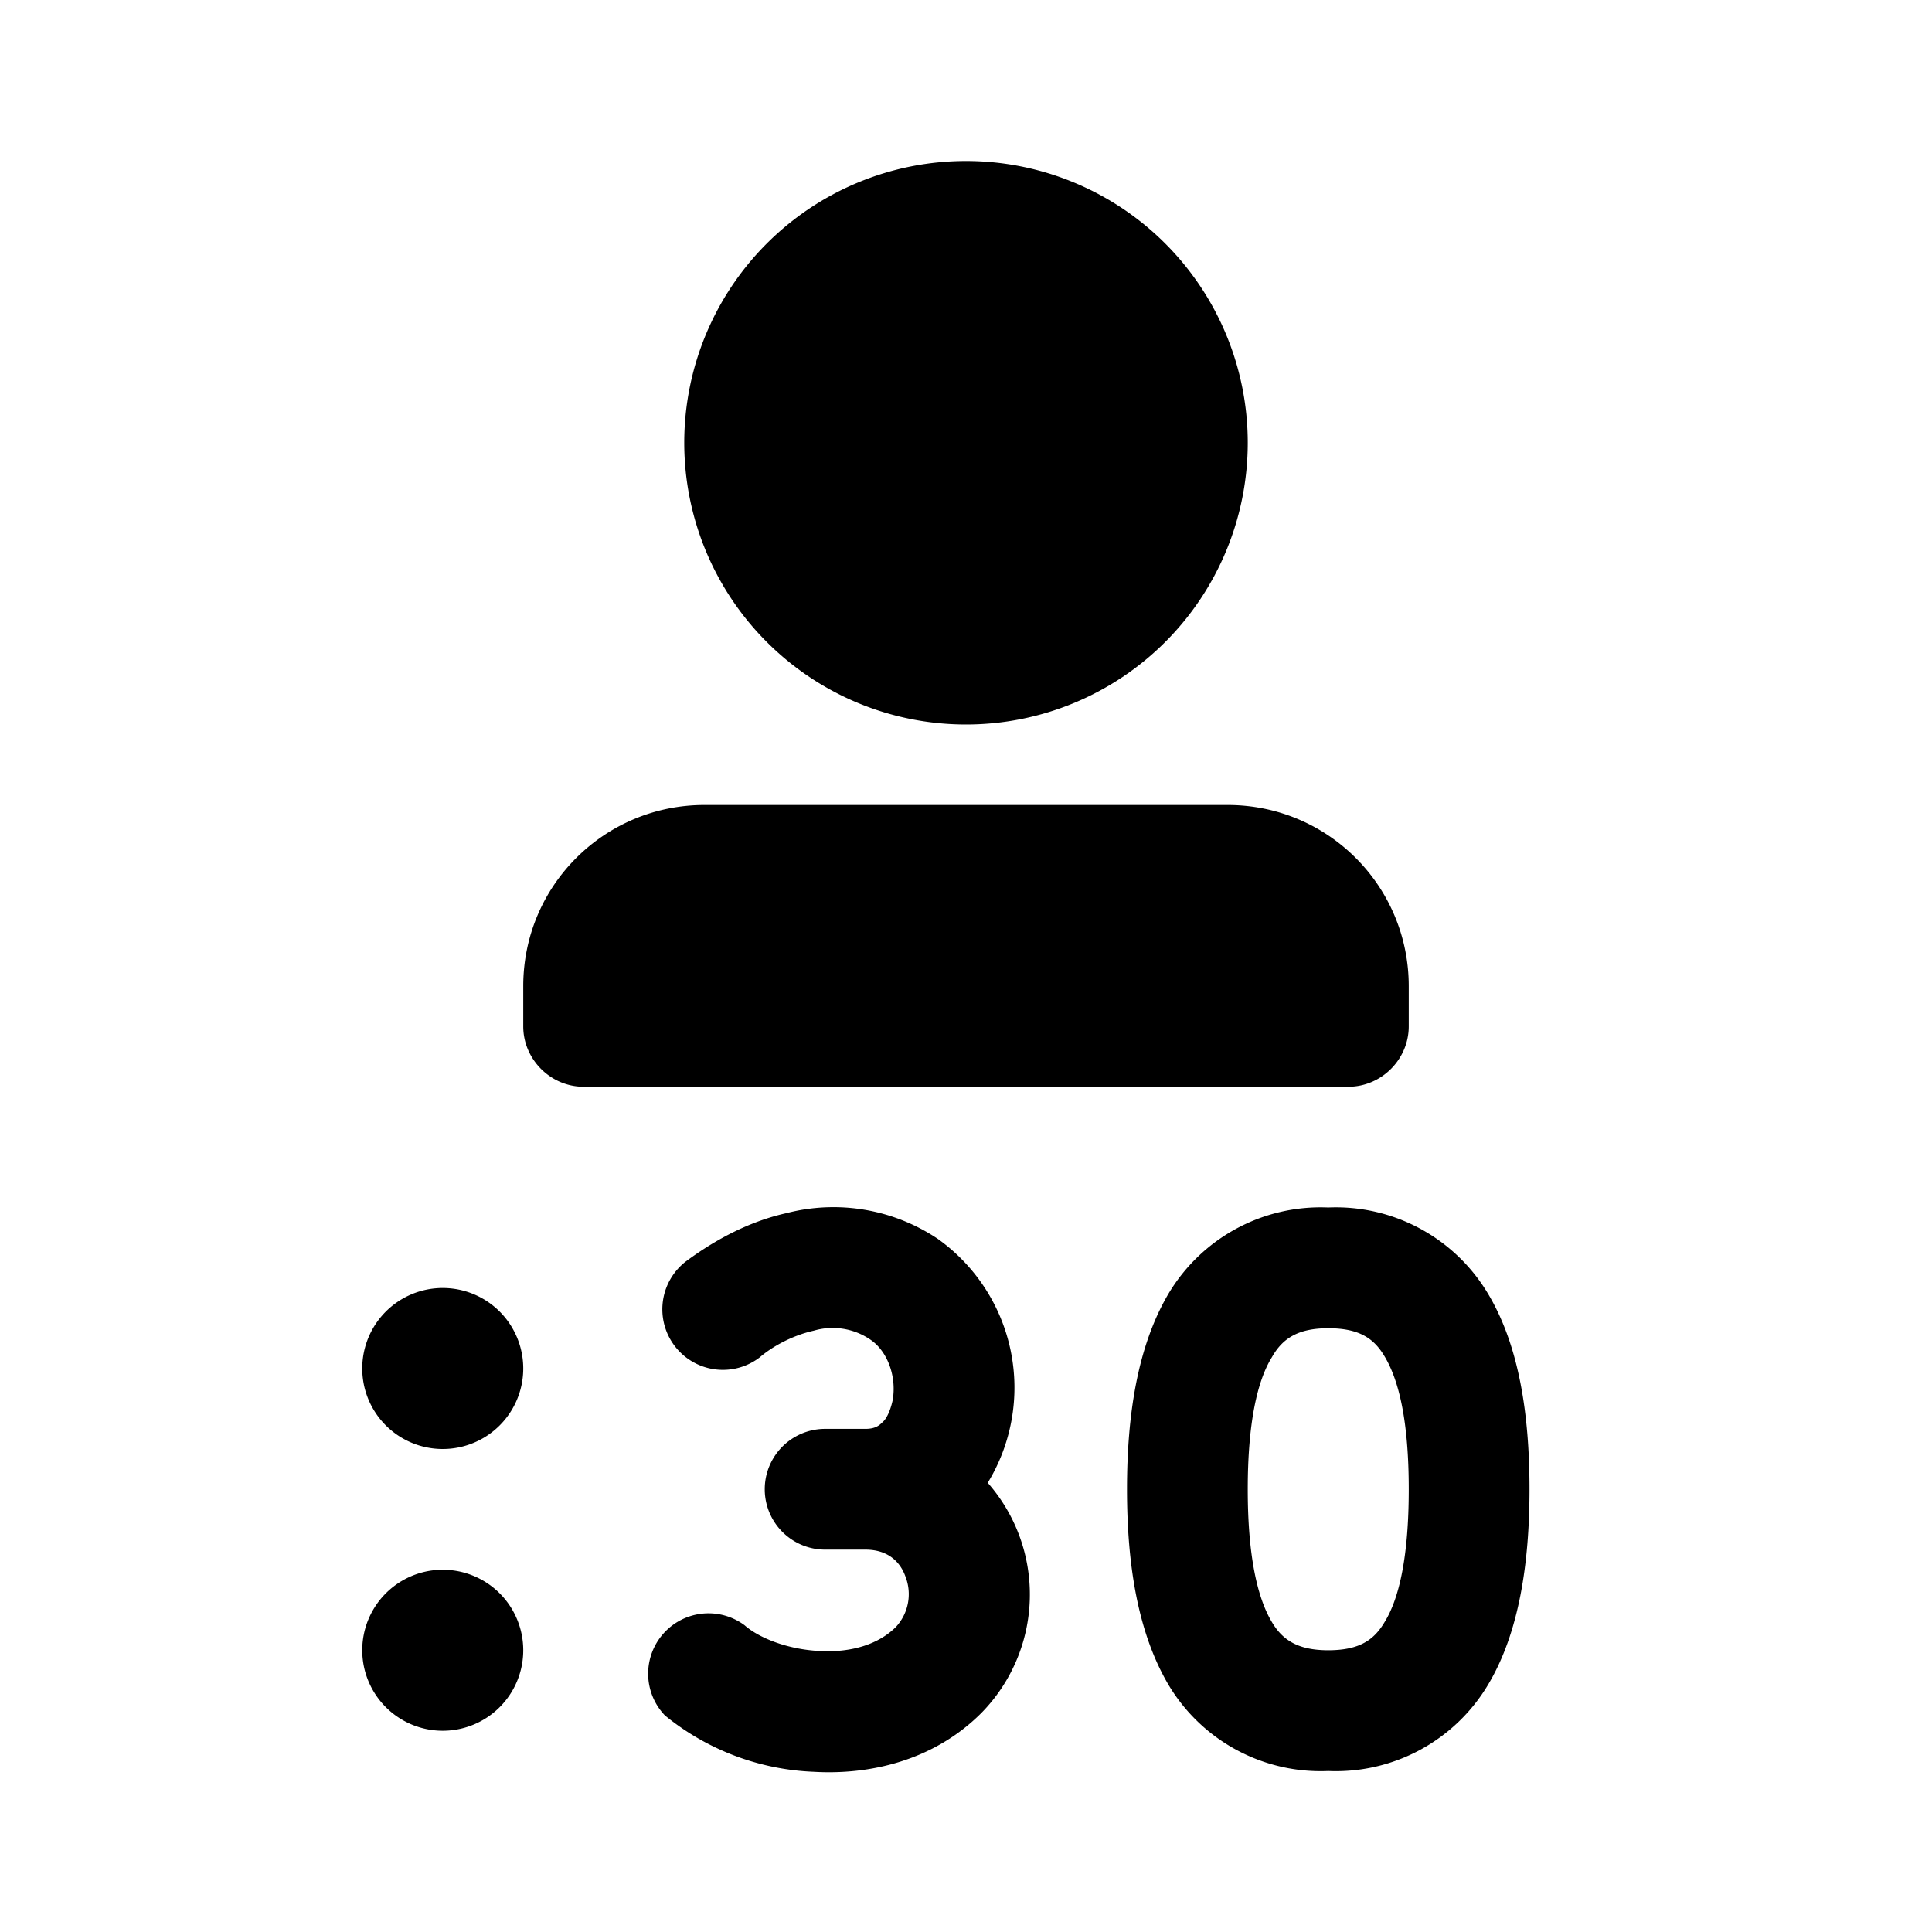
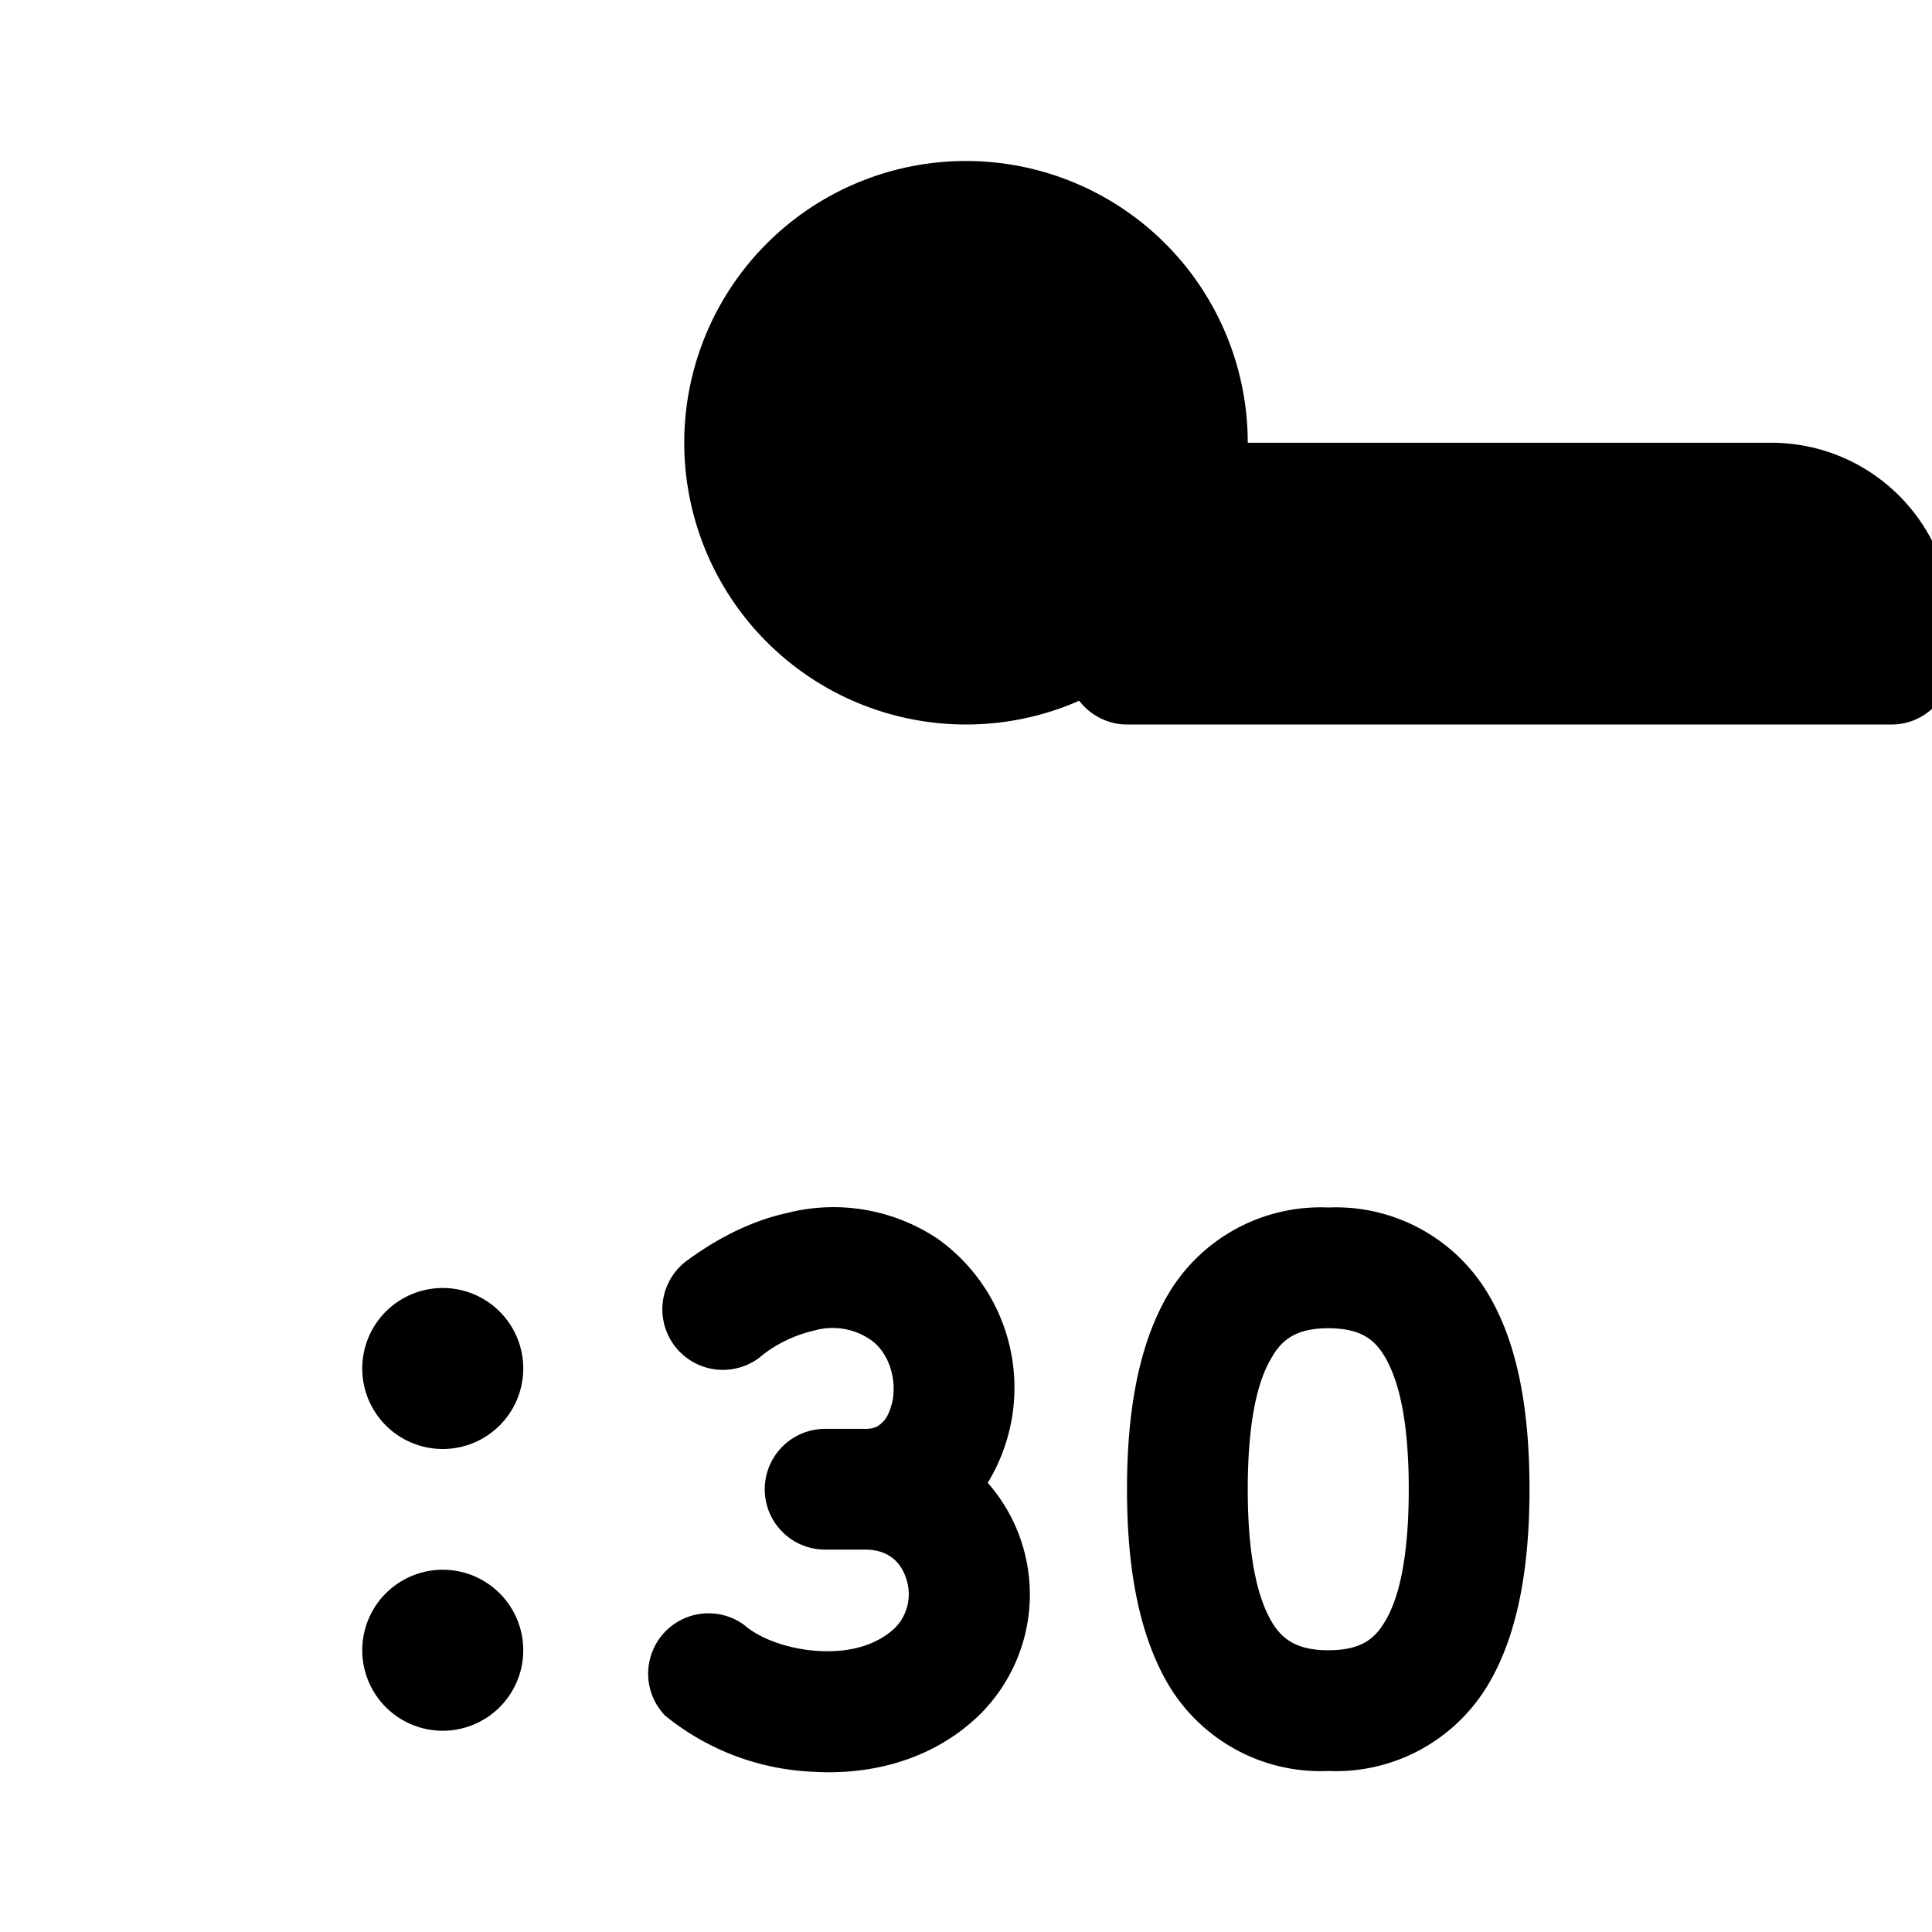
<svg fill="currentColor" viewBox="0 0 24 24">
-   <path d="M15.5 5.5a3.5 3.5 0 1 0-7 0 3.5 3.5 0 0 0 7 0ZM8.75 10c-1.24 0-2.25 1-2.25 2.25v.5c0 .41.34.75.75.75h9.5c.41 0 .75-.34.75-.75v-.5c0-1.24-1-2.25-2.25-2.25h-6.5ZM6.5 17a1 1 0 1 1-2 0 1 1 0 0 1 2 0Zm-1 4.5a1 1 0 1 0 0-2 1 1 0 0 0 0 2Zm4.61-4.97c-.27.06-.52.2-.67.33a.75.75 0 1 1-.92-1.19c.27-.2.71-.48 1.25-.6a2.33 2.33 0 0 1 1.88.32 2.27 2.27 0 0 1 .62 3.03 2.1 2.1 0 0 1-.08 2.86c-.6.6-1.4.77-2.08.73a3.12 3.12 0 0 1-1.85-.7.75.75 0 0 1 .99-1.12c.17.15.52.3.94.32.4.02.73-.09.94-.3a.6.6 0 0 0 .12-.62c-.07-.2-.23-.34-.5-.34h-.5a.75.75 0 1 1 0-1.5h.5c.12 0 .17-.04.21-.08.05-.04.1-.14.13-.28.05-.3-.07-.61-.28-.75a.83.83 0 0 0-.7-.11ZM16.5 15a2.2 2.2 0 0 0-1.99 1.08c-.38.65-.51 1.5-.51 2.42 0 .92.13 1.77.51 2.42A2.2 2.2 0 0 0 16.5 22a2.2 2.2 0 0 0 1.99-1.08c.38-.64.51-1.5.51-2.42 0-.93-.13-1.78-.51-2.42A2.2 2.2 0 0 0 16.5 15Zm-1 3.5c0-.83.12-1.35.3-1.64.13-.23.32-.36.7-.36.39 0 .57.13.7.35.18.3.3.81.3 1.65 0 .84-.12 1.36-.3 1.65-.13.22-.31.35-.7.35-.38 0-.57-.13-.7-.35-.18-.3-.3-.82-.3-1.65Z" />
+   <path d="M15.5 5.5a3.5 3.5 0 1 0-7 0 3.5 3.5 0 0 0 7 0Zc-1.24 0-2.25 1-2.25 2.25v.5c0 .41.34.75.75.75h9.5c.41 0 .75-.34.75-.75v-.5c0-1.24-1-2.25-2.25-2.25h-6.5ZM6.5 17a1 1 0 1 1-2 0 1 1 0 0 1 2 0Zm-1 4.5a1 1 0 1 0 0-2 1 1 0 0 0 0 2Zm4.61-4.97c-.27.06-.52.2-.67.33a.75.75 0 1 1-.92-1.19c.27-.2.71-.48 1.25-.6a2.33 2.33 0 0 1 1.88.32 2.27 2.27 0 0 1 .62 3.03 2.1 2.1 0 0 1-.08 2.86c-.6.6-1.4.77-2.08.73a3.12 3.12 0 0 1-1.85-.7.75.75 0 0 1 .99-1.12c.17.15.52.3.94.32.4.02.73-.09.94-.3a.6.6 0 0 0 .12-.62c-.07-.2-.23-.34-.5-.34h-.5a.75.75 0 1 1 0-1.5h.5c.12 0 .17-.04.21-.08.05-.04.1-.14.13-.28.05-.3-.07-.61-.28-.75a.83.83 0 0 0-.7-.11ZM16.5 15a2.2 2.2 0 0 0-1.99 1.08c-.38.65-.51 1.5-.51 2.42 0 .92.13 1.77.51 2.42A2.2 2.2 0 0 0 16.5 22a2.2 2.2 0 0 0 1.99-1.08c.38-.64.51-1.5.51-2.42 0-.93-.13-1.78-.51-2.42A2.2 2.2 0 0 0 16.5 15Zm-1 3.5c0-.83.12-1.35.3-1.64.13-.23.32-.36.7-.36.39 0 .57.13.7.35.18.3.3.81.3 1.65 0 .84-.12 1.36-.3 1.65-.13.22-.31.35-.7.35-.38 0-.57-.13-.7-.35-.18-.3-.3-.82-.3-1.65Z" />
</svg>